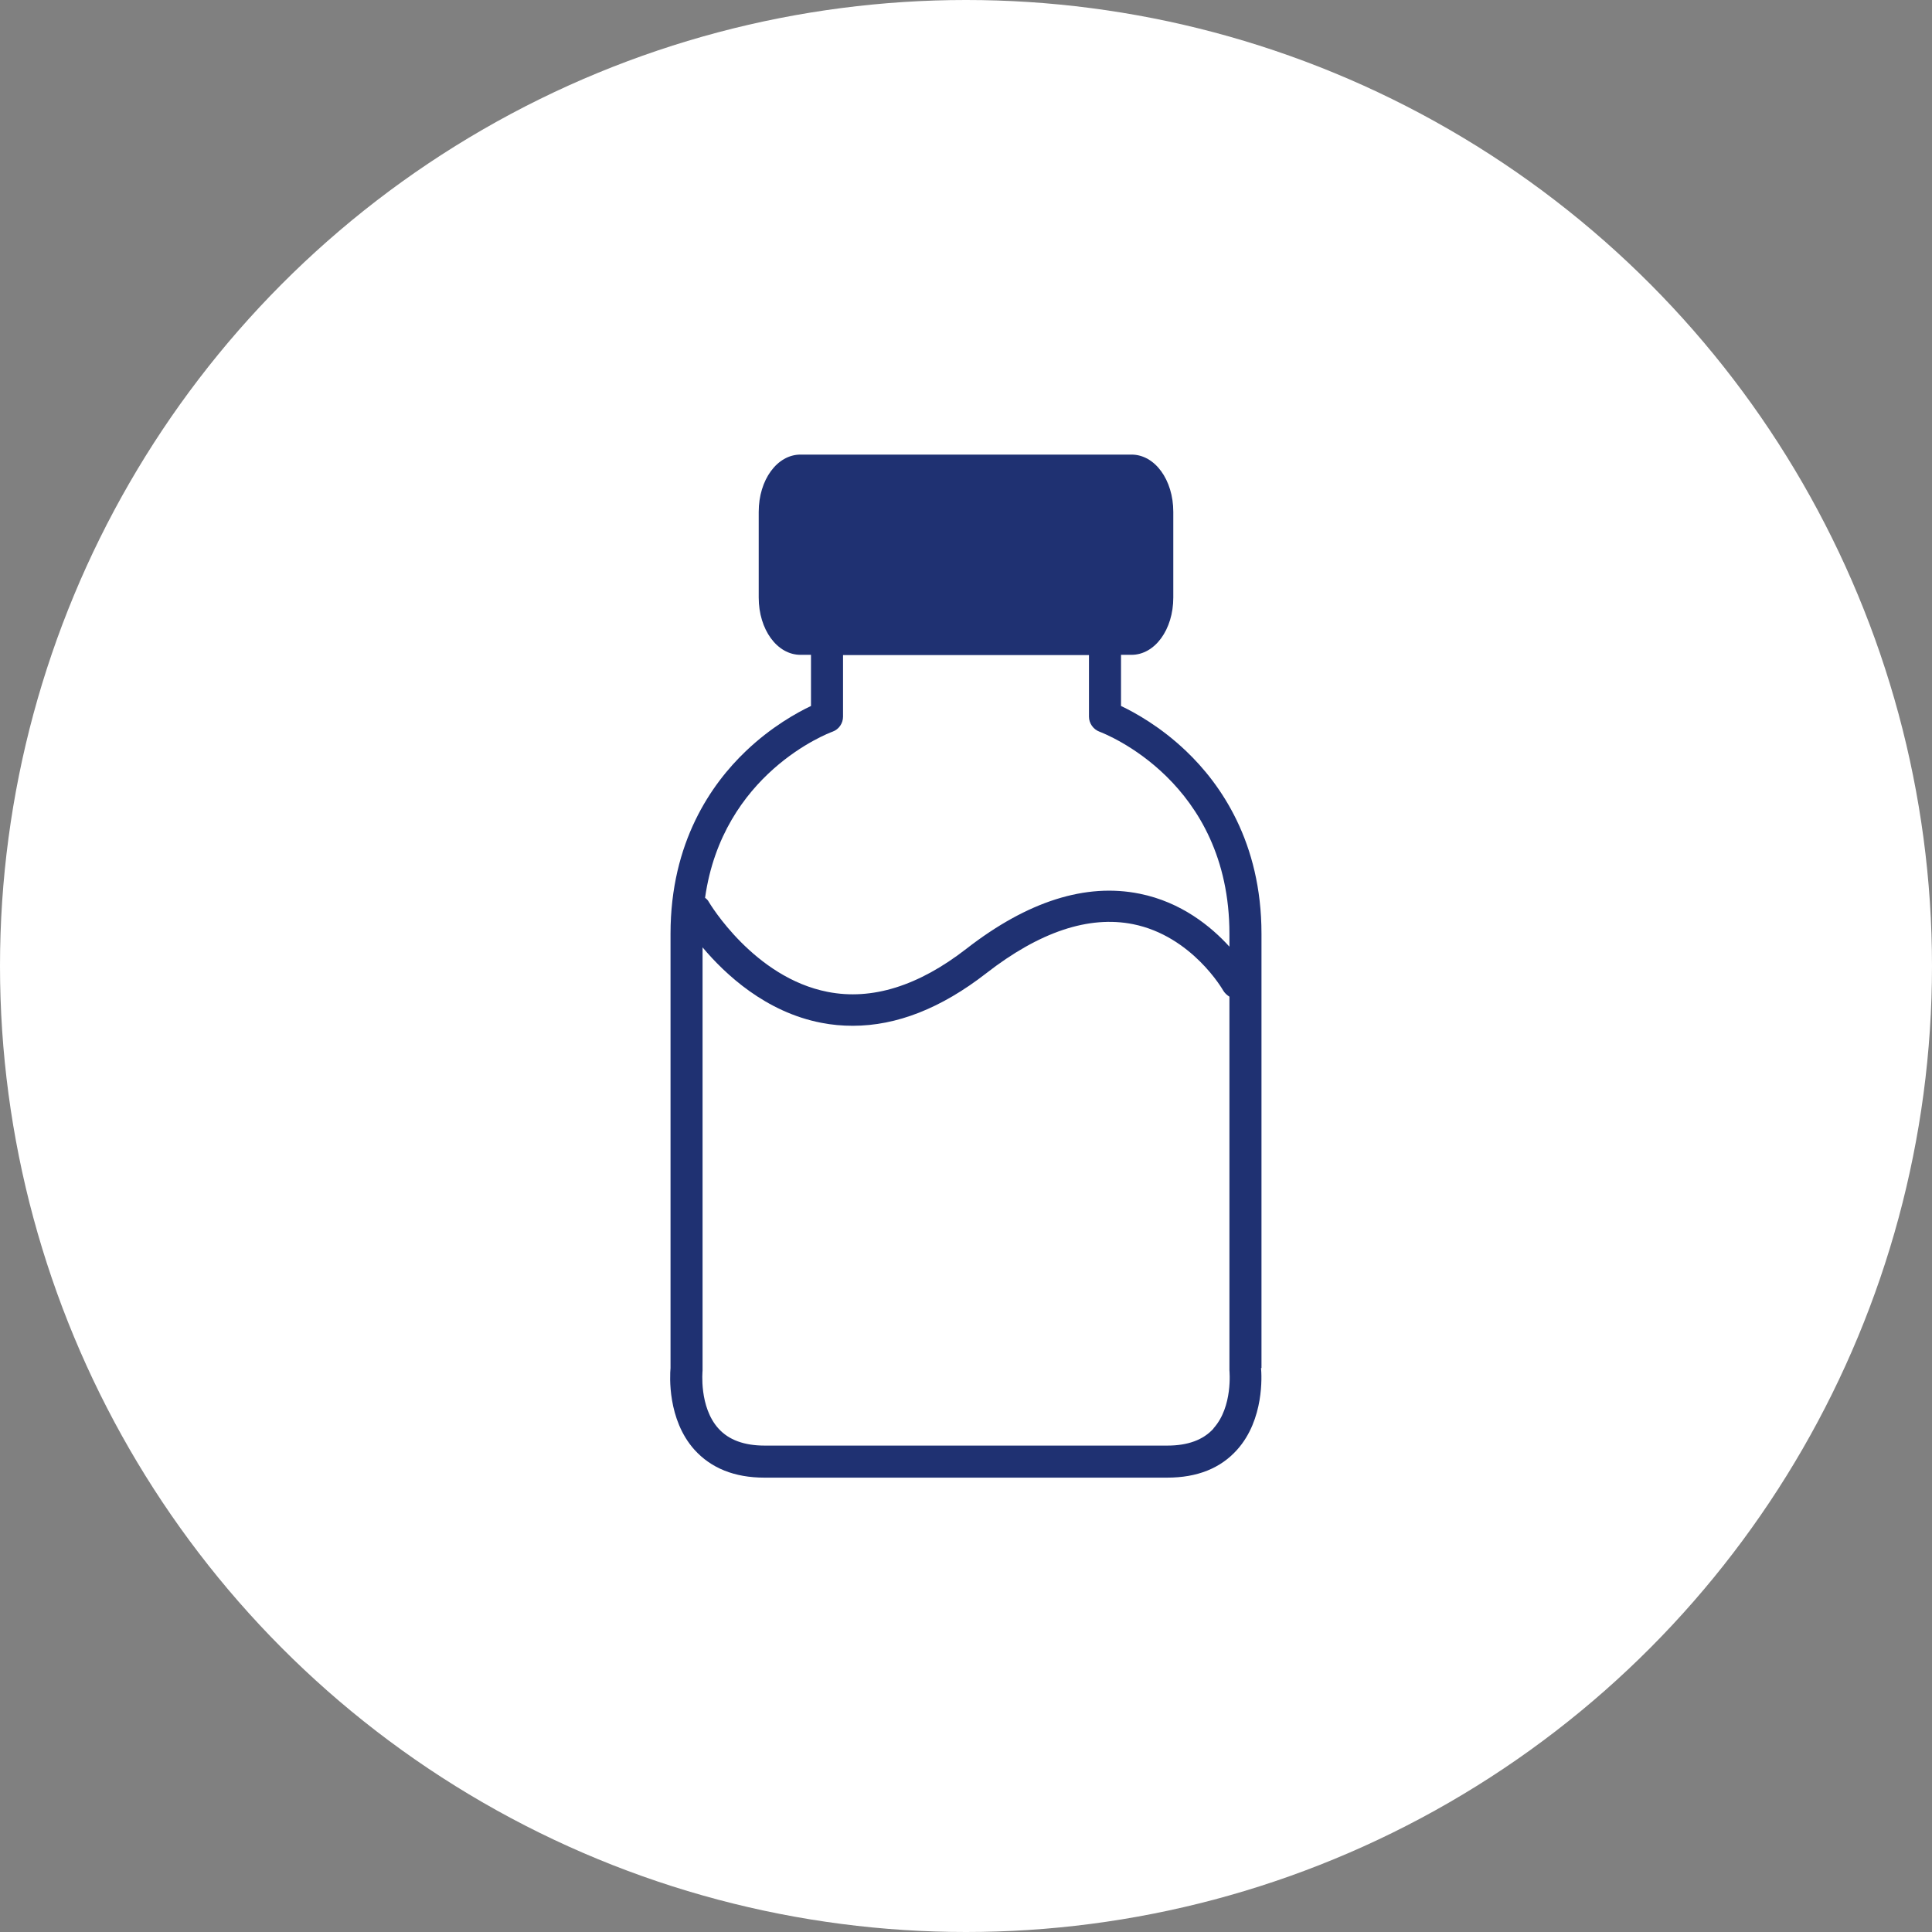
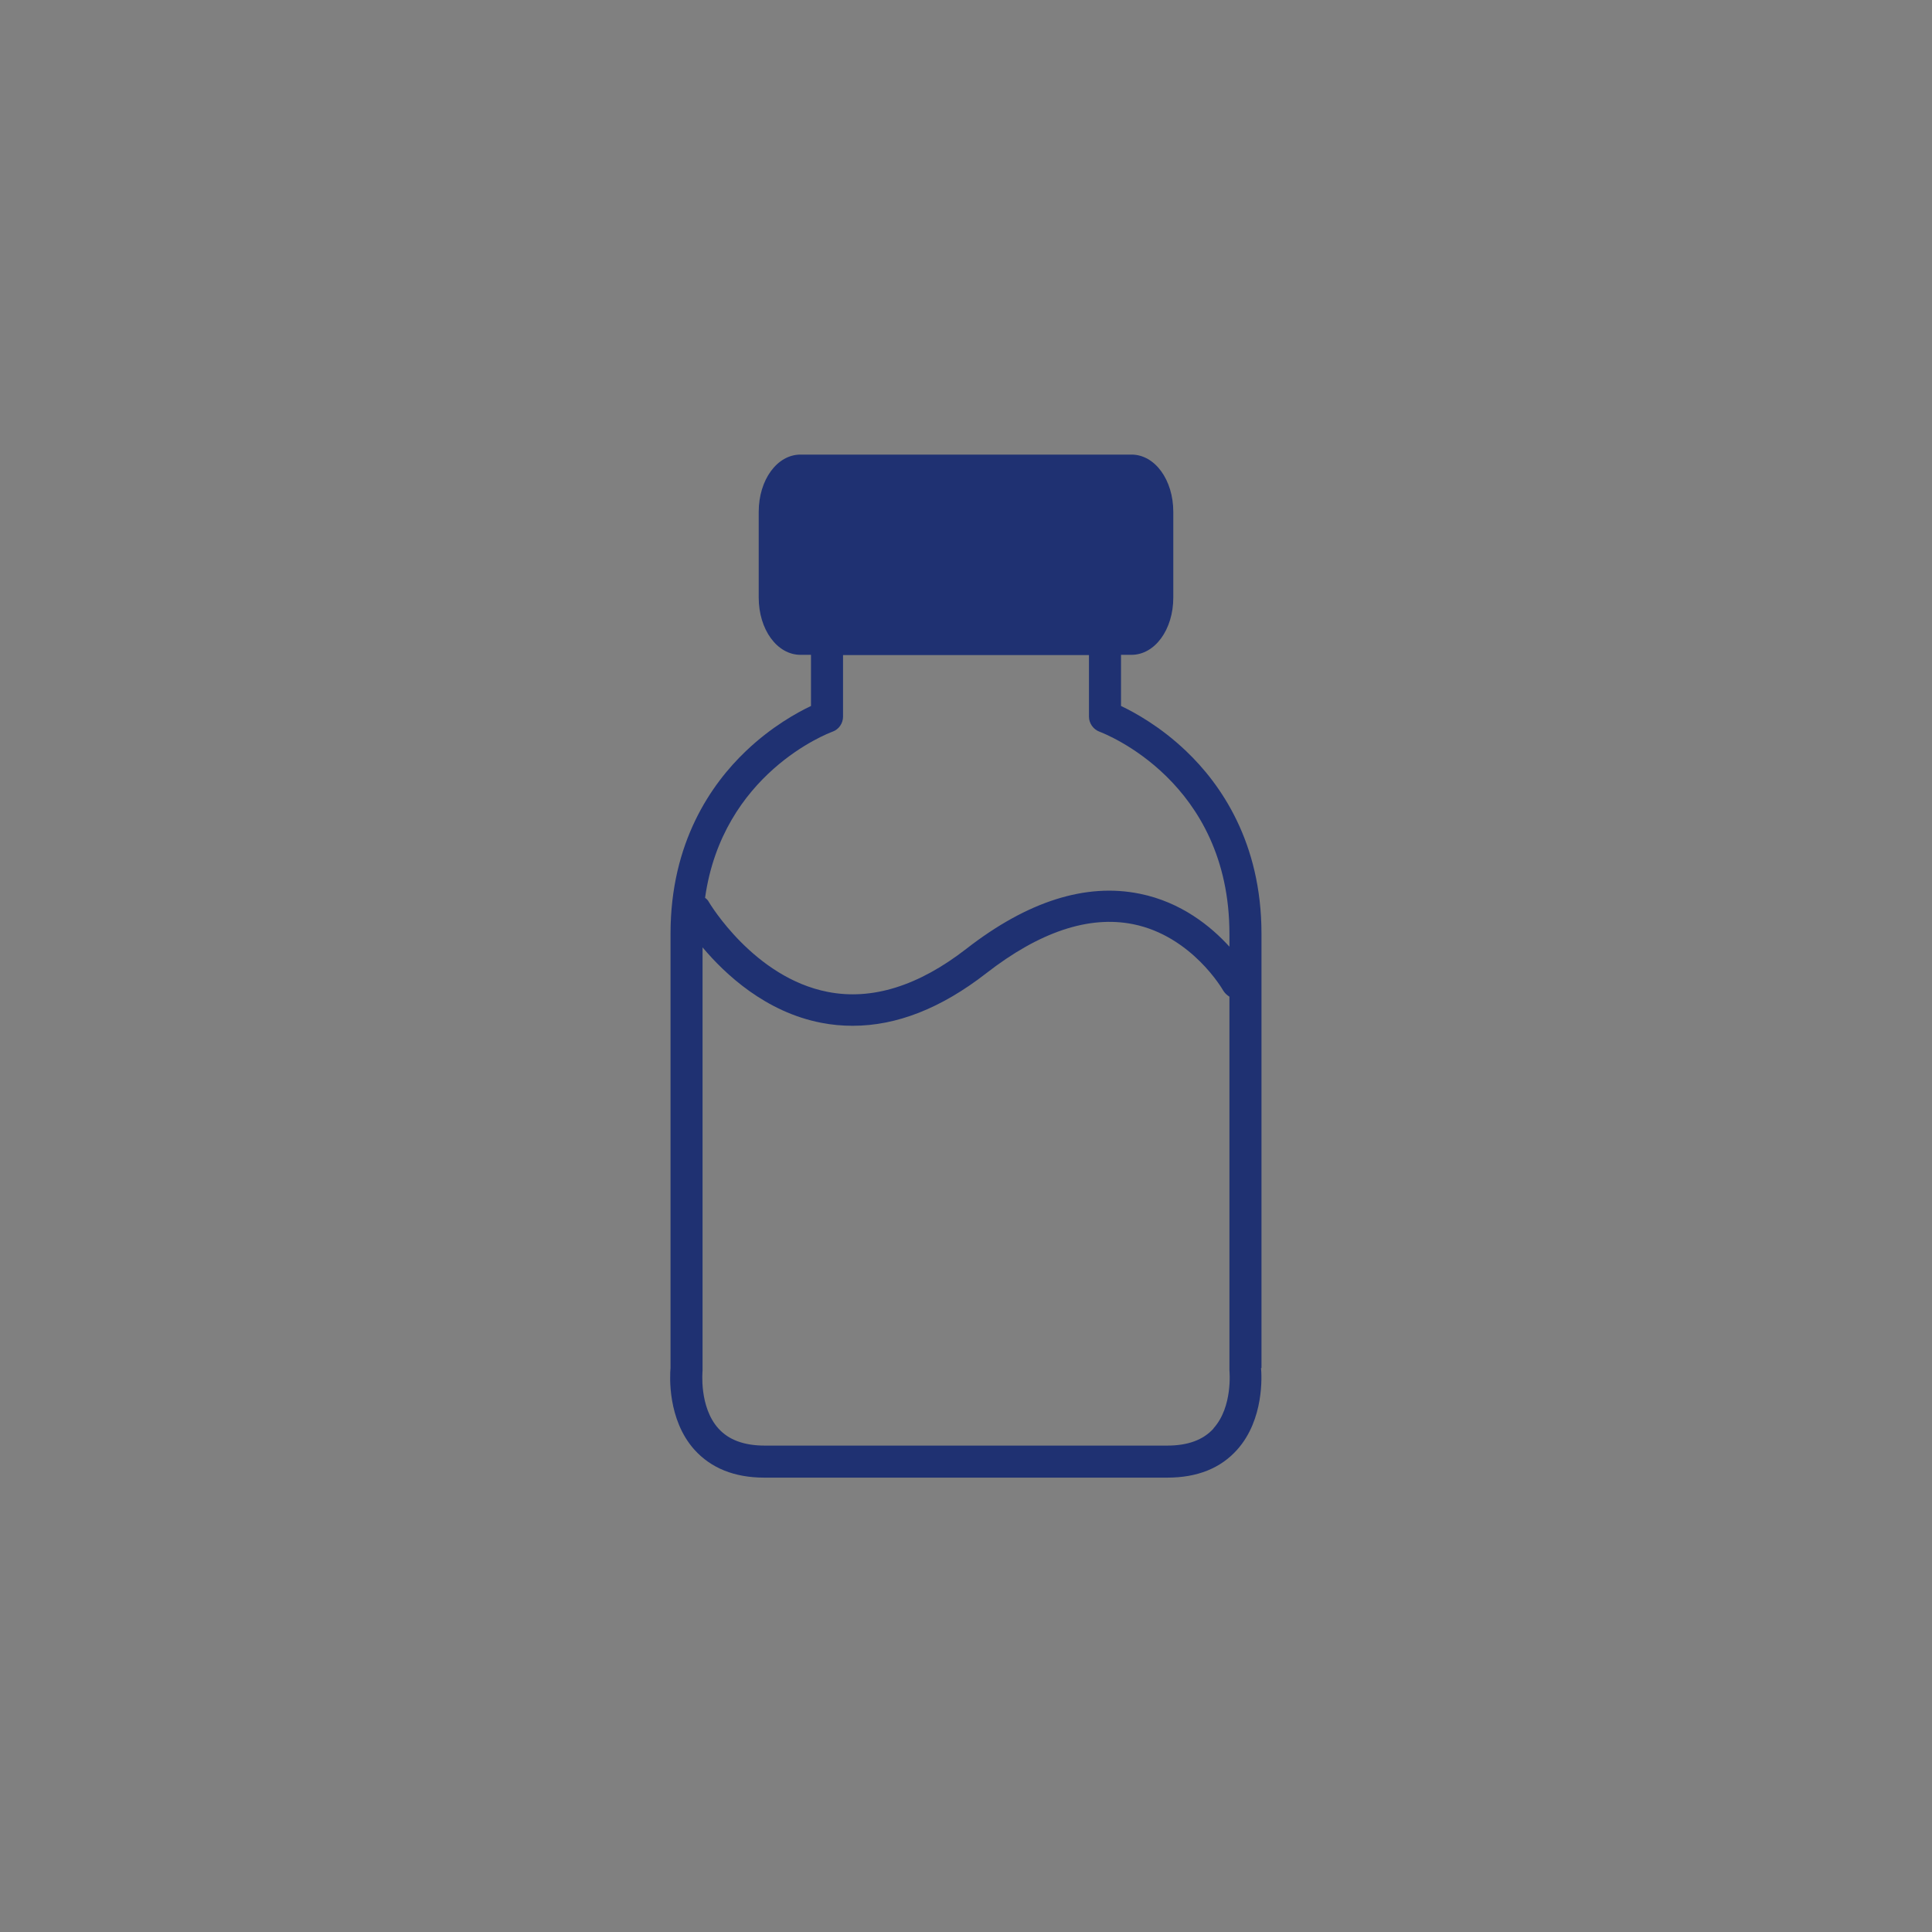
<svg xmlns="http://www.w3.org/2000/svg" viewBox="0 0 85 85">
  <rect x="0" y="0" width="85" height="85" fill="#808080" stroke="none" />
  <defs>
    <style>.d{fill:#fff;}.e{fill:#1f3172;}</style>
  </defs>
  <g id="a" />
  <g id="b">
    <g id="c">
      <g>
-         <circle class="d" cx="42.5" cy="42.5" r="42.5" />
        <path class="e" d="M55.5,60.19v-19.11c0-4.03-1.8-6.59-3.31-8.03-1.13-1.08-2.26-1.7-2.87-1.99v-2.25h.46c1.03,0,1.84-1.11,1.84-2.52v-3.77c0-1.41-.81-2.52-1.84-2.52h-14.56c-1.03,0-1.84,1.11-1.84,2.52v3.77c0,1.41,.81,2.52,1.84,2.52h.46v2.25c-.61,.29-1.74,.91-2.87,1.99-1.51,1.44-3.31,4-3.31,8.03v19.11c-.03,.33-.14,2.26,1.05,3.59,.73,.81,1.76,1.23,3.08,1.23h8.8s.04,0,.06,0c.02,0,.04,0,.06,0h8.8c1.32,0,2.35-.41,3.08-1.23,1.19-1.33,1.08-3.26,1.05-3.59Zm-18.87-28c.28-.1,.46-.37,.46-.66v-2.71h10.82v2.71c0,.29,.19,.56,.46,.66,.23,.09,5.72,2.19,5.72,8.9v.56c-.8-.88-2.11-1.96-3.95-2.33-2.37-.48-4.93,.33-7.62,2.42-2.11,1.64-4.16,2.28-6.1,1.9-3.25-.63-5.2-3.9-5.23-3.95-.04-.08-.1-.14-.17-.19,.77-5.46,5.39-7.23,5.61-7.31Zm16.76,30.66c-.45,.5-1.13,.75-2.03,.75h-8.8s-.04,0-.06,0c-.02,0-.04,0-.06,0h-8.8c-.9,0-1.58-.25-2.03-.75-.86-.95-.7-2.53-.7-2.55,0-.03,0-.05,0-.08v-18.54c1,1.19,2.78,2.85,5.23,3.32,.46,.09,.91,.13,1.38,.13,1.93,0,3.89-.77,5.87-2.31,2.34-1.82,4.51-2.55,6.46-2.16,2.59,.52,3.95,2.89,3.96,2.91,.07,.12,.17,.21,.28,.28v16.36s0,.05,0,.08c0,.02,.16,1.6-.7,2.55Z" />
      </g>
    </g>
  </g>
</svg>